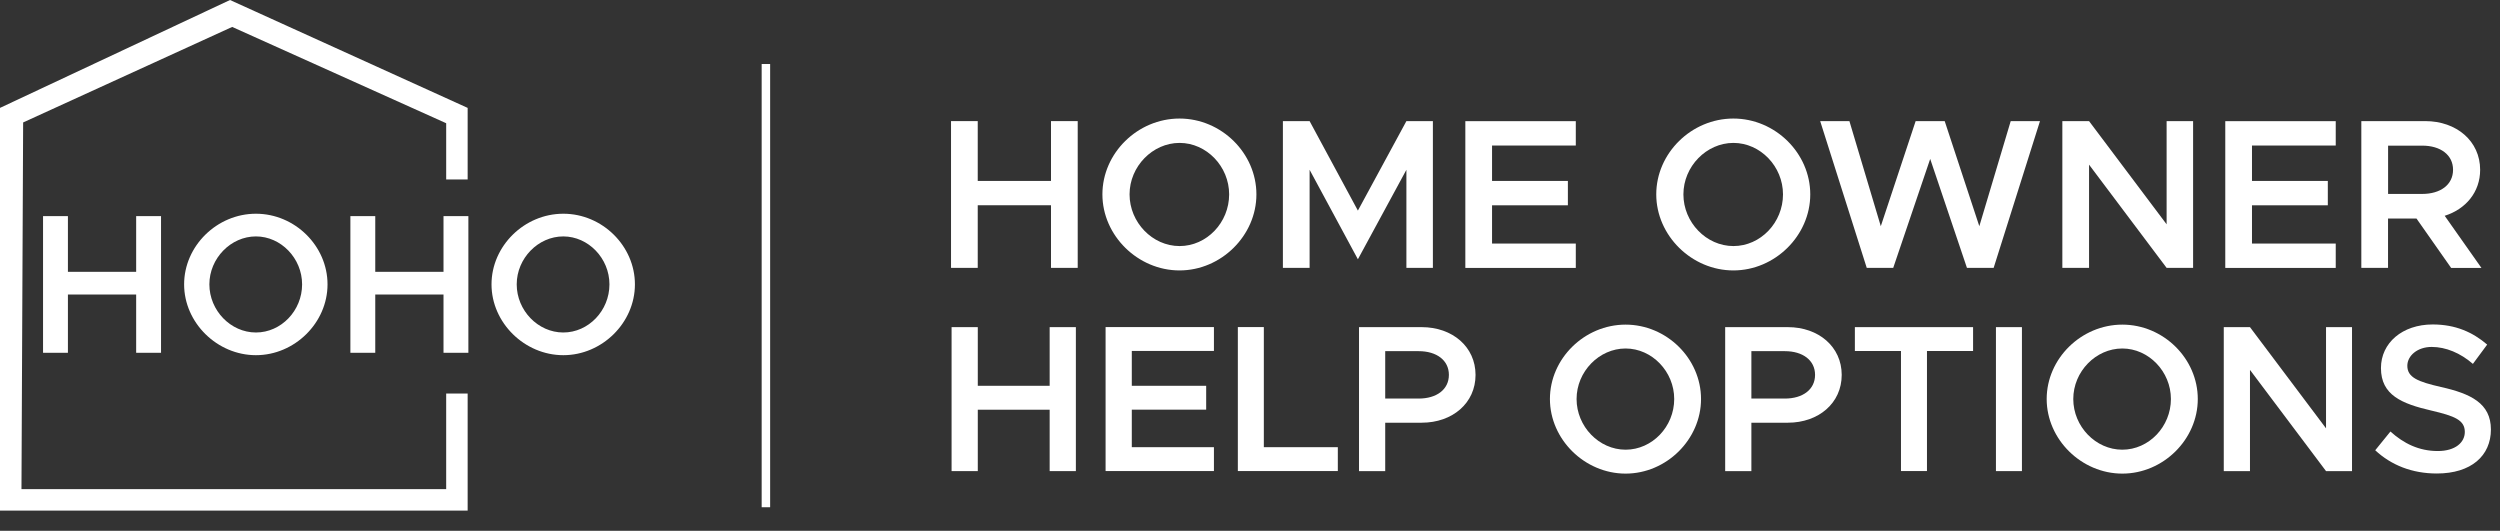
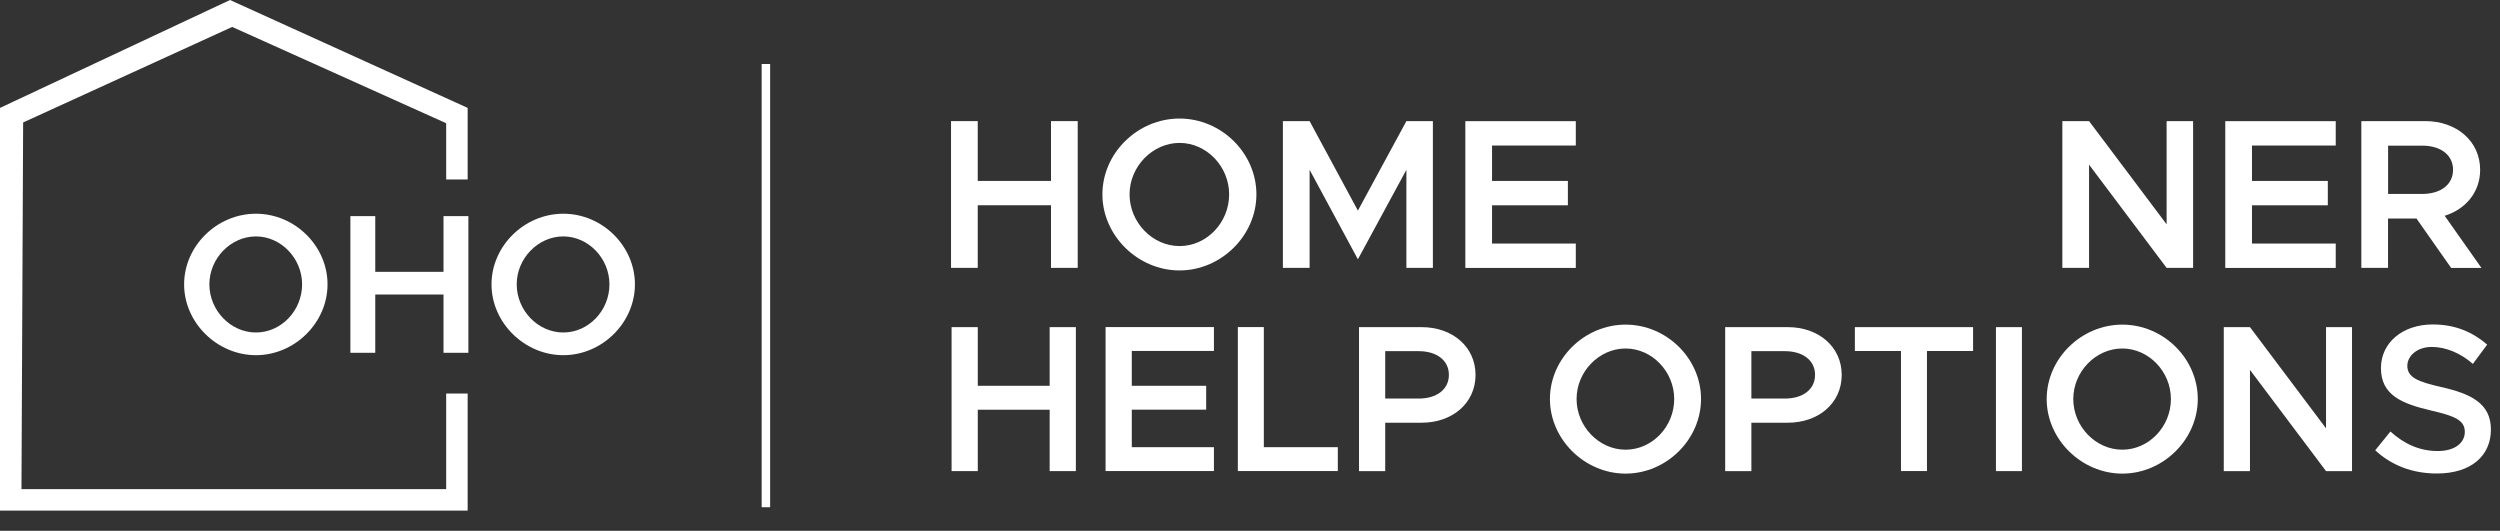
<svg xmlns="http://www.w3.org/2000/svg" id="Layer_1" viewBox="0 0 448.36 95.2">
  <rect x="0" y="0" width="448.36" height="95.2" fill="#333333" stroke="none" />
  <defs>
    <style>.cls-1{stroke:#fff;stroke-miterlimit:10;stroke-width:1.52px;}.cls-1,.cls-2{fill:#fff;}</style>
  </defs>
  <path class="cls-2" d="M83.87,32.19v-12.84L41.25,0,0,19.35v72.22h83.87v-20.99h-3.85v17.14H3.85l.3-65.76L41.64,4.83l38.38,17.27v10.09h3.85Z" />
-   <path class="cls-2" d="M28.88,38.76v24.51h-4.46v-10.45h-12.24v10.45h-4.46v-24.51h4.46v9.99h12.24v-9.99h4.46Z" />
  <path class="cls-2" d="M33.02,51c0-6.89,5.89-12.67,12.88-12.67s12.84,5.78,12.84,12.67-5.89,12.7-12.84,12.7-12.88-5.81-12.88-12.7ZM54.18,51c0-4.67-3.78-8.6-8.28-8.6s-8.35,3.92-8.35,8.6,3.82,8.63,8.35,8.63,8.28-3.92,8.28-8.63Z" />
  <path class="cls-2" d="M84,38.76v24.51h-4.46v-10.45h-12.24v10.45h-4.46v-24.51h4.46v9.99h12.24v-9.99h4.46Z" />
  <path class="cls-2" d="M88.15,51c0-6.89,5.89-12.67,12.88-12.67s12.84,5.78,12.84,12.67-5.89,12.7-12.84,12.7-12.88-5.81-12.88-12.7ZM109.3,51c0-4.67-3.78-8.6-8.28-8.6s-8.35,3.92-8.35,8.6,3.82,8.63,8.35,8.63,8.28-3.92,8.28-8.63Z" />
  <path class="cls-2" d="M193.28,21.72v26.32h-4.79v-11.23h-13.14v11.23h-4.79v-26.32h4.79v10.73h13.14v-10.73h4.79Z" />
  <path class="cls-2" d="M197.71,34.86c0-7.4,6.32-13.6,13.83-13.6s13.79,6.21,13.79,13.6-6.32,13.64-13.79,13.64-13.83-6.25-13.83-13.64ZM220.44,34.86c0-5.02-4.06-9.23-8.89-9.23s-8.97,4.21-8.97,9.23,4.1,9.27,8.97,9.27,8.89-4.21,8.89-9.27Z" />
  <path class="cls-2" d="M230.08,21.72h4.79l8.66,16.05,8.7-16.05h4.75v26.32h-4.75v-17.59l-8.7,16.05-8.66-16.05v17.59h-4.79v-26.32Z" />
  <path class="cls-2" d="M267.59,26.09v6.36h13.6v4.37h-13.6v6.86h15.02v4.37h-19.81v-26.32h19.81v4.37h-15.02Z" />
-   <path class="cls-2" d="M297.04,34.86c0-7.4,6.32-13.6,13.83-13.6s13.79,6.21,13.79,13.6-6.32,13.64-13.79,13.64-13.83-6.25-13.83-13.64ZM319.77,34.86c0-5.02-4.06-9.23-8.89-9.23s-8.97,4.21-8.97,9.23,4.1,9.27,8.97,9.27,8.89-4.21,8.89-9.27Z" />
-   <path class="cls-2" d="M326.43,21.72h5.25l5.63,18.85,6.25-18.85h5.21l6.21,18.85,5.63-18.85h5.25l-8.31,26.32h-4.79l-6.59-19.54-6.63,19.54h-4.75l-8.35-26.32Z" />
  <path class="cls-2" d="M369.87,21.72h4.79l13.91,18.51v-18.51h4.75v26.32h-4.75l-13.91-18.51v18.51h-4.79v-26.32Z" />
  <path class="cls-2" d="M403.88,26.09v6.36h13.6v4.37h-13.6v6.86h15.02v4.37h-19.81v-26.32h19.81v4.37h-15.02Z" />
  <path class="cls-2" d="M439.59,48.04l-6.21-8.85h-5.1v8.85h-4.79v-26.32h11.46c5.63,0,9.85,3.6,9.85,8.74,0,3.98-2.57,7.05-6.36,8.24l6.59,9.35h-5.44ZM428.29,34.78h6.13c3.26,0,5.52-1.65,5.52-4.33s-2.26-4.33-5.52-4.33h-6.13v8.66Z" />
  <path class="cls-2" d="M192.95,58.67v25.82h-4.7v-11.01h-12.89v11.01h-4.7v-25.82h4.7v10.52h12.89v-10.52h4.7Z" />
  <path class="cls-2" d="M202.98,62.95v6.24h13.34v4.28h-13.34v6.73h14.73v4.28h-19.43v-25.82h19.43v4.28h-14.73Z" />
  <path class="cls-2" d="M239.93,80.2v4.28h-17.93v-25.82h4.66v21.54h13.27Z" />
  <path class="cls-2" d="M243.73,58.67h11.24c5.52,0,9.66,3.53,9.66,8.57s-4.13,8.57-9.66,8.57h-6.54v8.68h-4.7v-25.82ZM254.44,71.48c3.2,0,5.41-1.62,5.41-4.25s-2.22-4.25-5.41-4.25h-6.01v8.49h6.01Z" />
  <path class="cls-2" d="M277.97,71.56c0-7.25,6.2-13.34,13.57-13.34s13.53,6.09,13.53,13.34-6.2,13.38-13.53,13.38-13.57-6.13-13.57-13.38ZM300.26,71.56c0-4.92-3.98-9.06-8.72-9.06s-8.79,4.13-8.79,9.06,4.02,9.09,8.79,9.09,8.72-4.13,8.72-9.09Z" />
  <path class="cls-2" d="M309.4,58.67h11.24c5.52,0,9.66,3.53,9.66,8.57s-4.13,8.57-9.66,8.57h-6.54v8.68h-4.7v-25.82ZM320.11,71.48c3.2,0,5.41-1.62,5.41-4.25s-2.22-4.25-5.41-4.25h-6.01v8.49h6.01Z" />
  <path class="cls-2" d="M340.93,62.95h-8.27v-4.28h21.2v4.28h-8.27v21.53h-4.66v-21.53Z" />
  <path class="cls-2" d="M357.96,58.67h4.66v25.82h-4.66v-25.82Z" />
  <path class="cls-2" d="M367.06,71.56c0-7.25,6.2-13.34,13.57-13.34s13.53,6.09,13.53,13.34-6.2,13.38-13.53,13.38-13.57-6.13-13.57-13.38ZM389.34,71.56c0-4.92-3.98-9.06-8.72-9.06s-8.79,4.13-8.79,9.06,4.02,9.09,8.79,9.09,8.72-4.13,8.72-9.09Z" />
  <path class="cls-2" d="M398.82,58.67h4.7l13.64,18.15v-18.15h4.66v25.82h-4.66l-13.64-18.15v18.15h-4.7v-25.82Z" />
  <path class="cls-2" d="M426,80.73l2.71-3.34c2.37,2.14,5.11,3.5,8.49,3.5,3.2,0,4.85-1.58,4.85-3.42,0-2.14-1.84-2.86-5.98-3.83-5.34-1.24-9.06-2.78-9.06-7.63,0-4.51,3.83-7.82,9.28-7.82,4.1,0,7.18,1.39,9.77,3.61l-2.56,3.46c-2.25-1.95-4.85-3.04-7.4-3.04s-4.36,1.58-4.36,3.38c0,2.1,1.92,2.86,6.01,3.8,5.37,1.2,8.98,2.93,8.98,7.63s-3.53,7.89-9.7,7.89c-4.43,0-8.19-1.5-11.05-4.17Z" />
  <line class="cls-1" x1="137.36" y1="11.48" x2="137.36" y2="90.97" />
</svg>